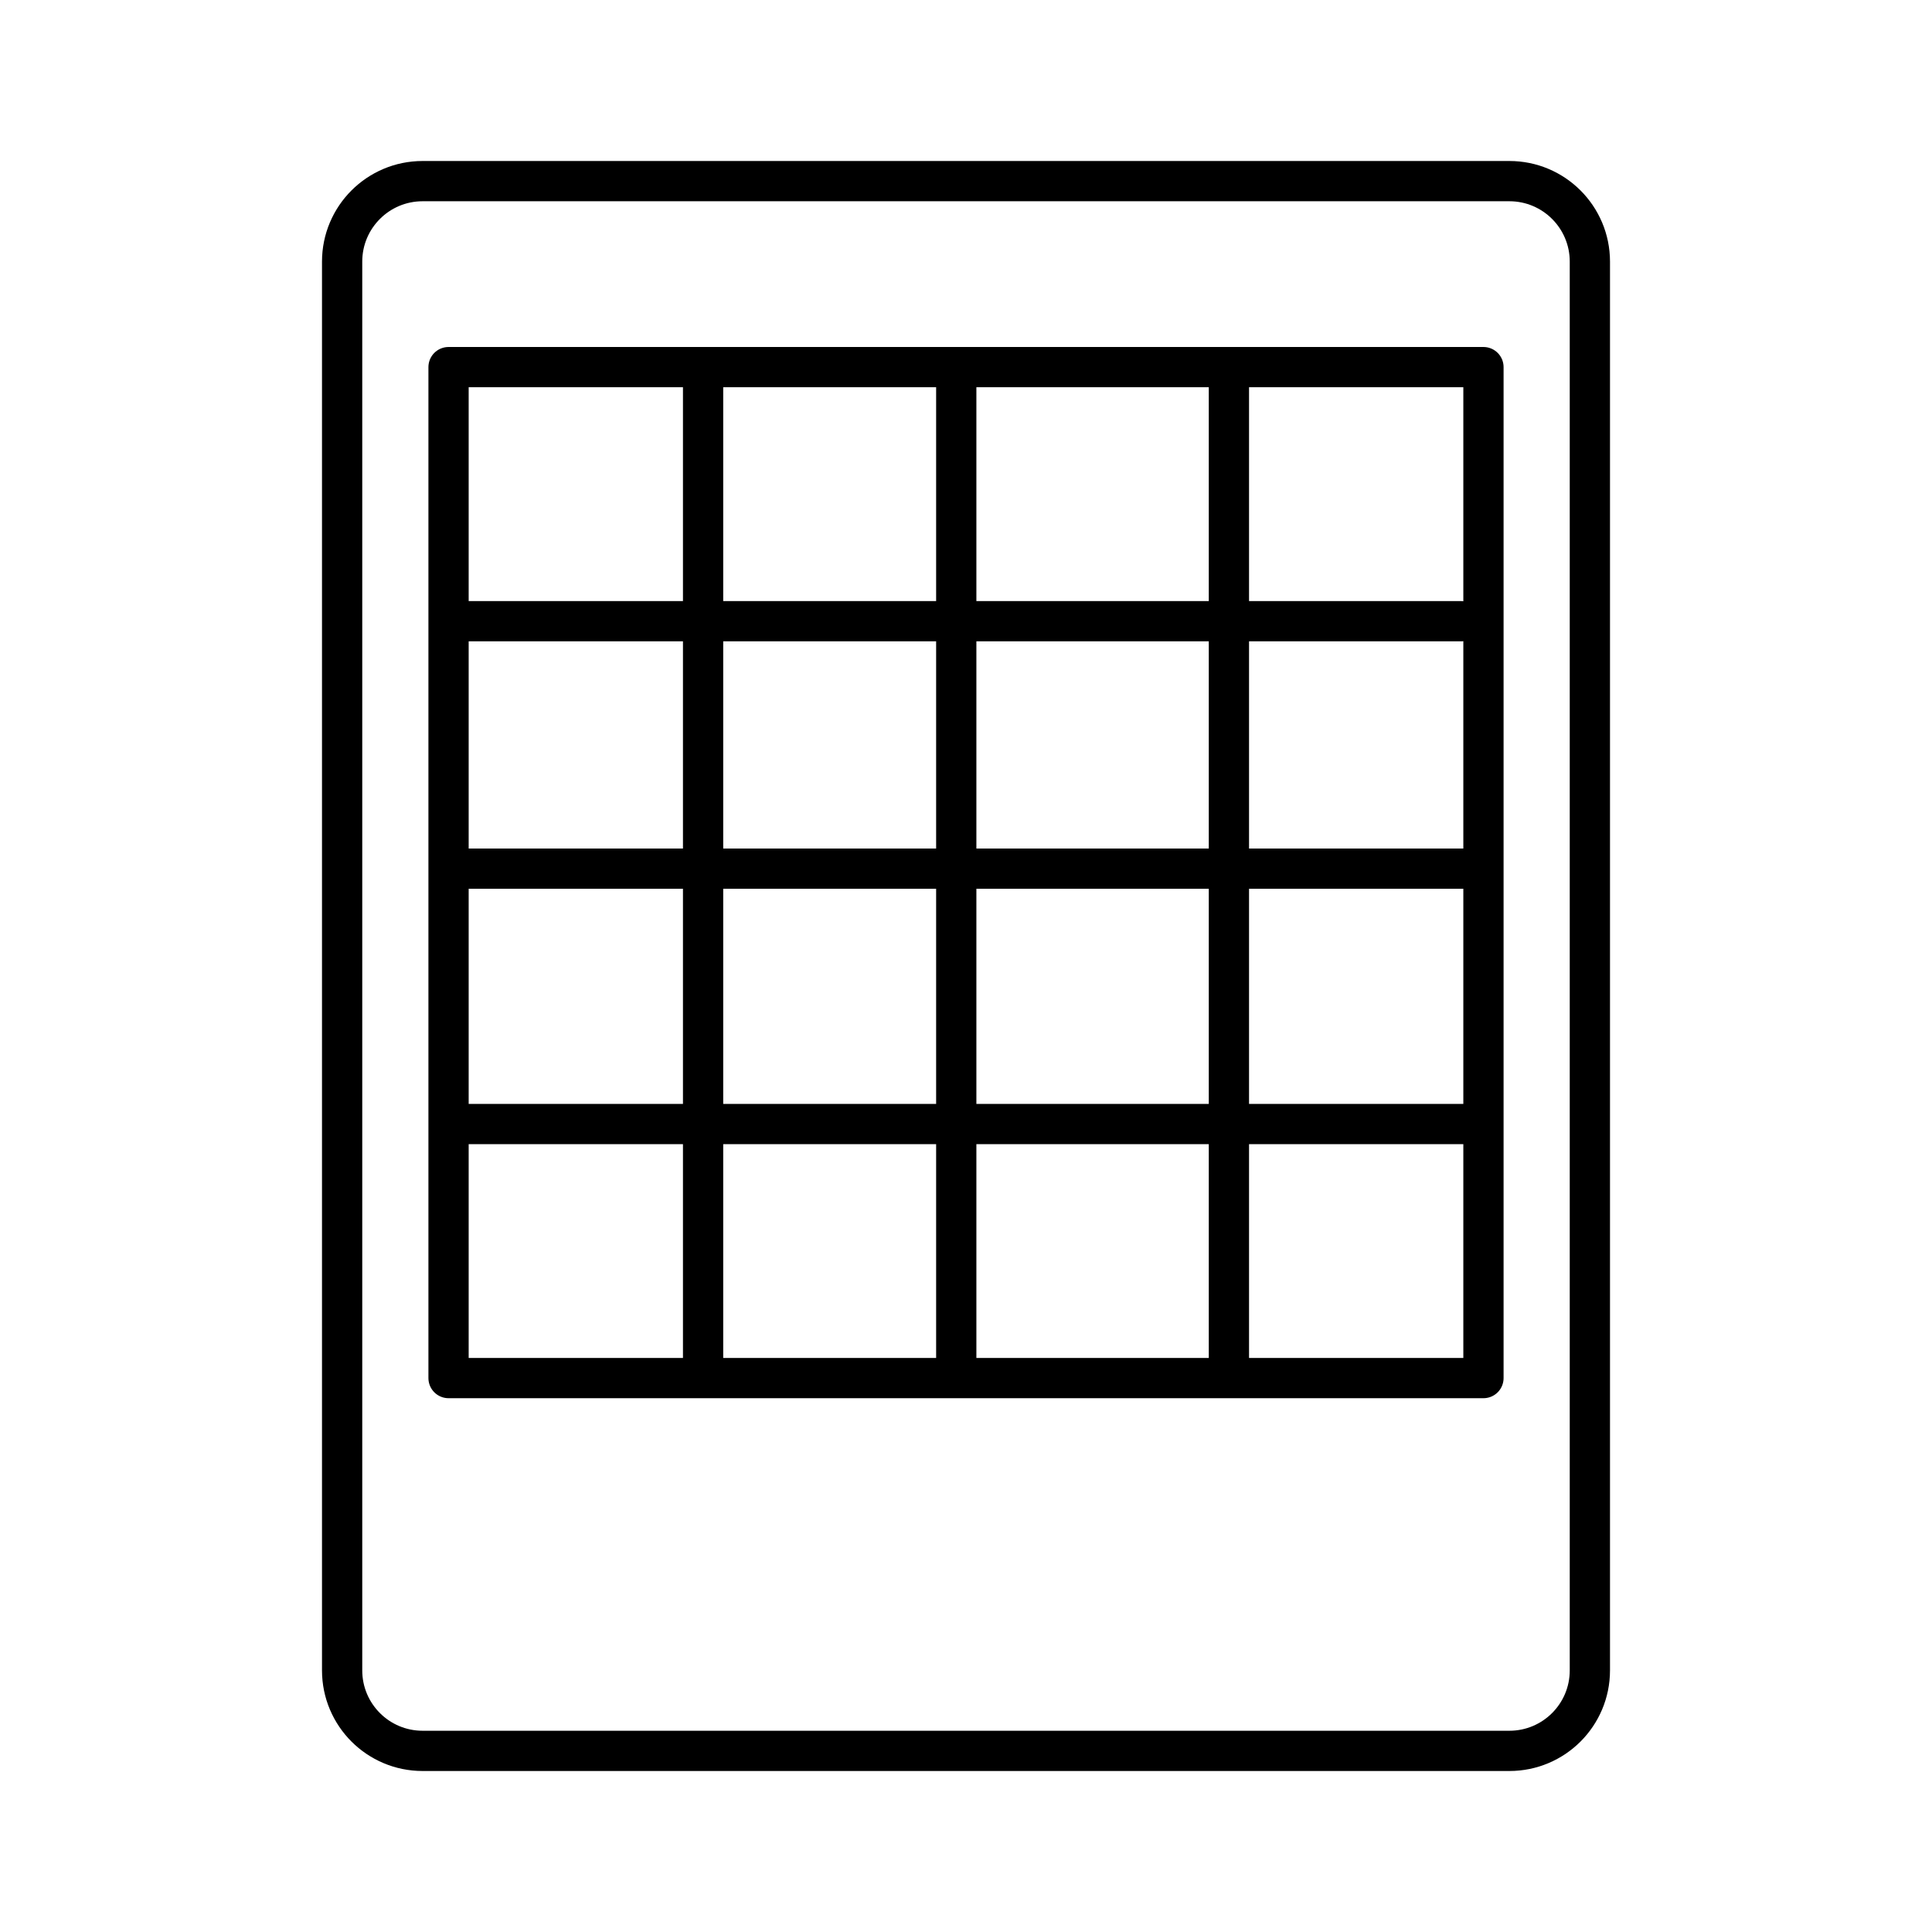
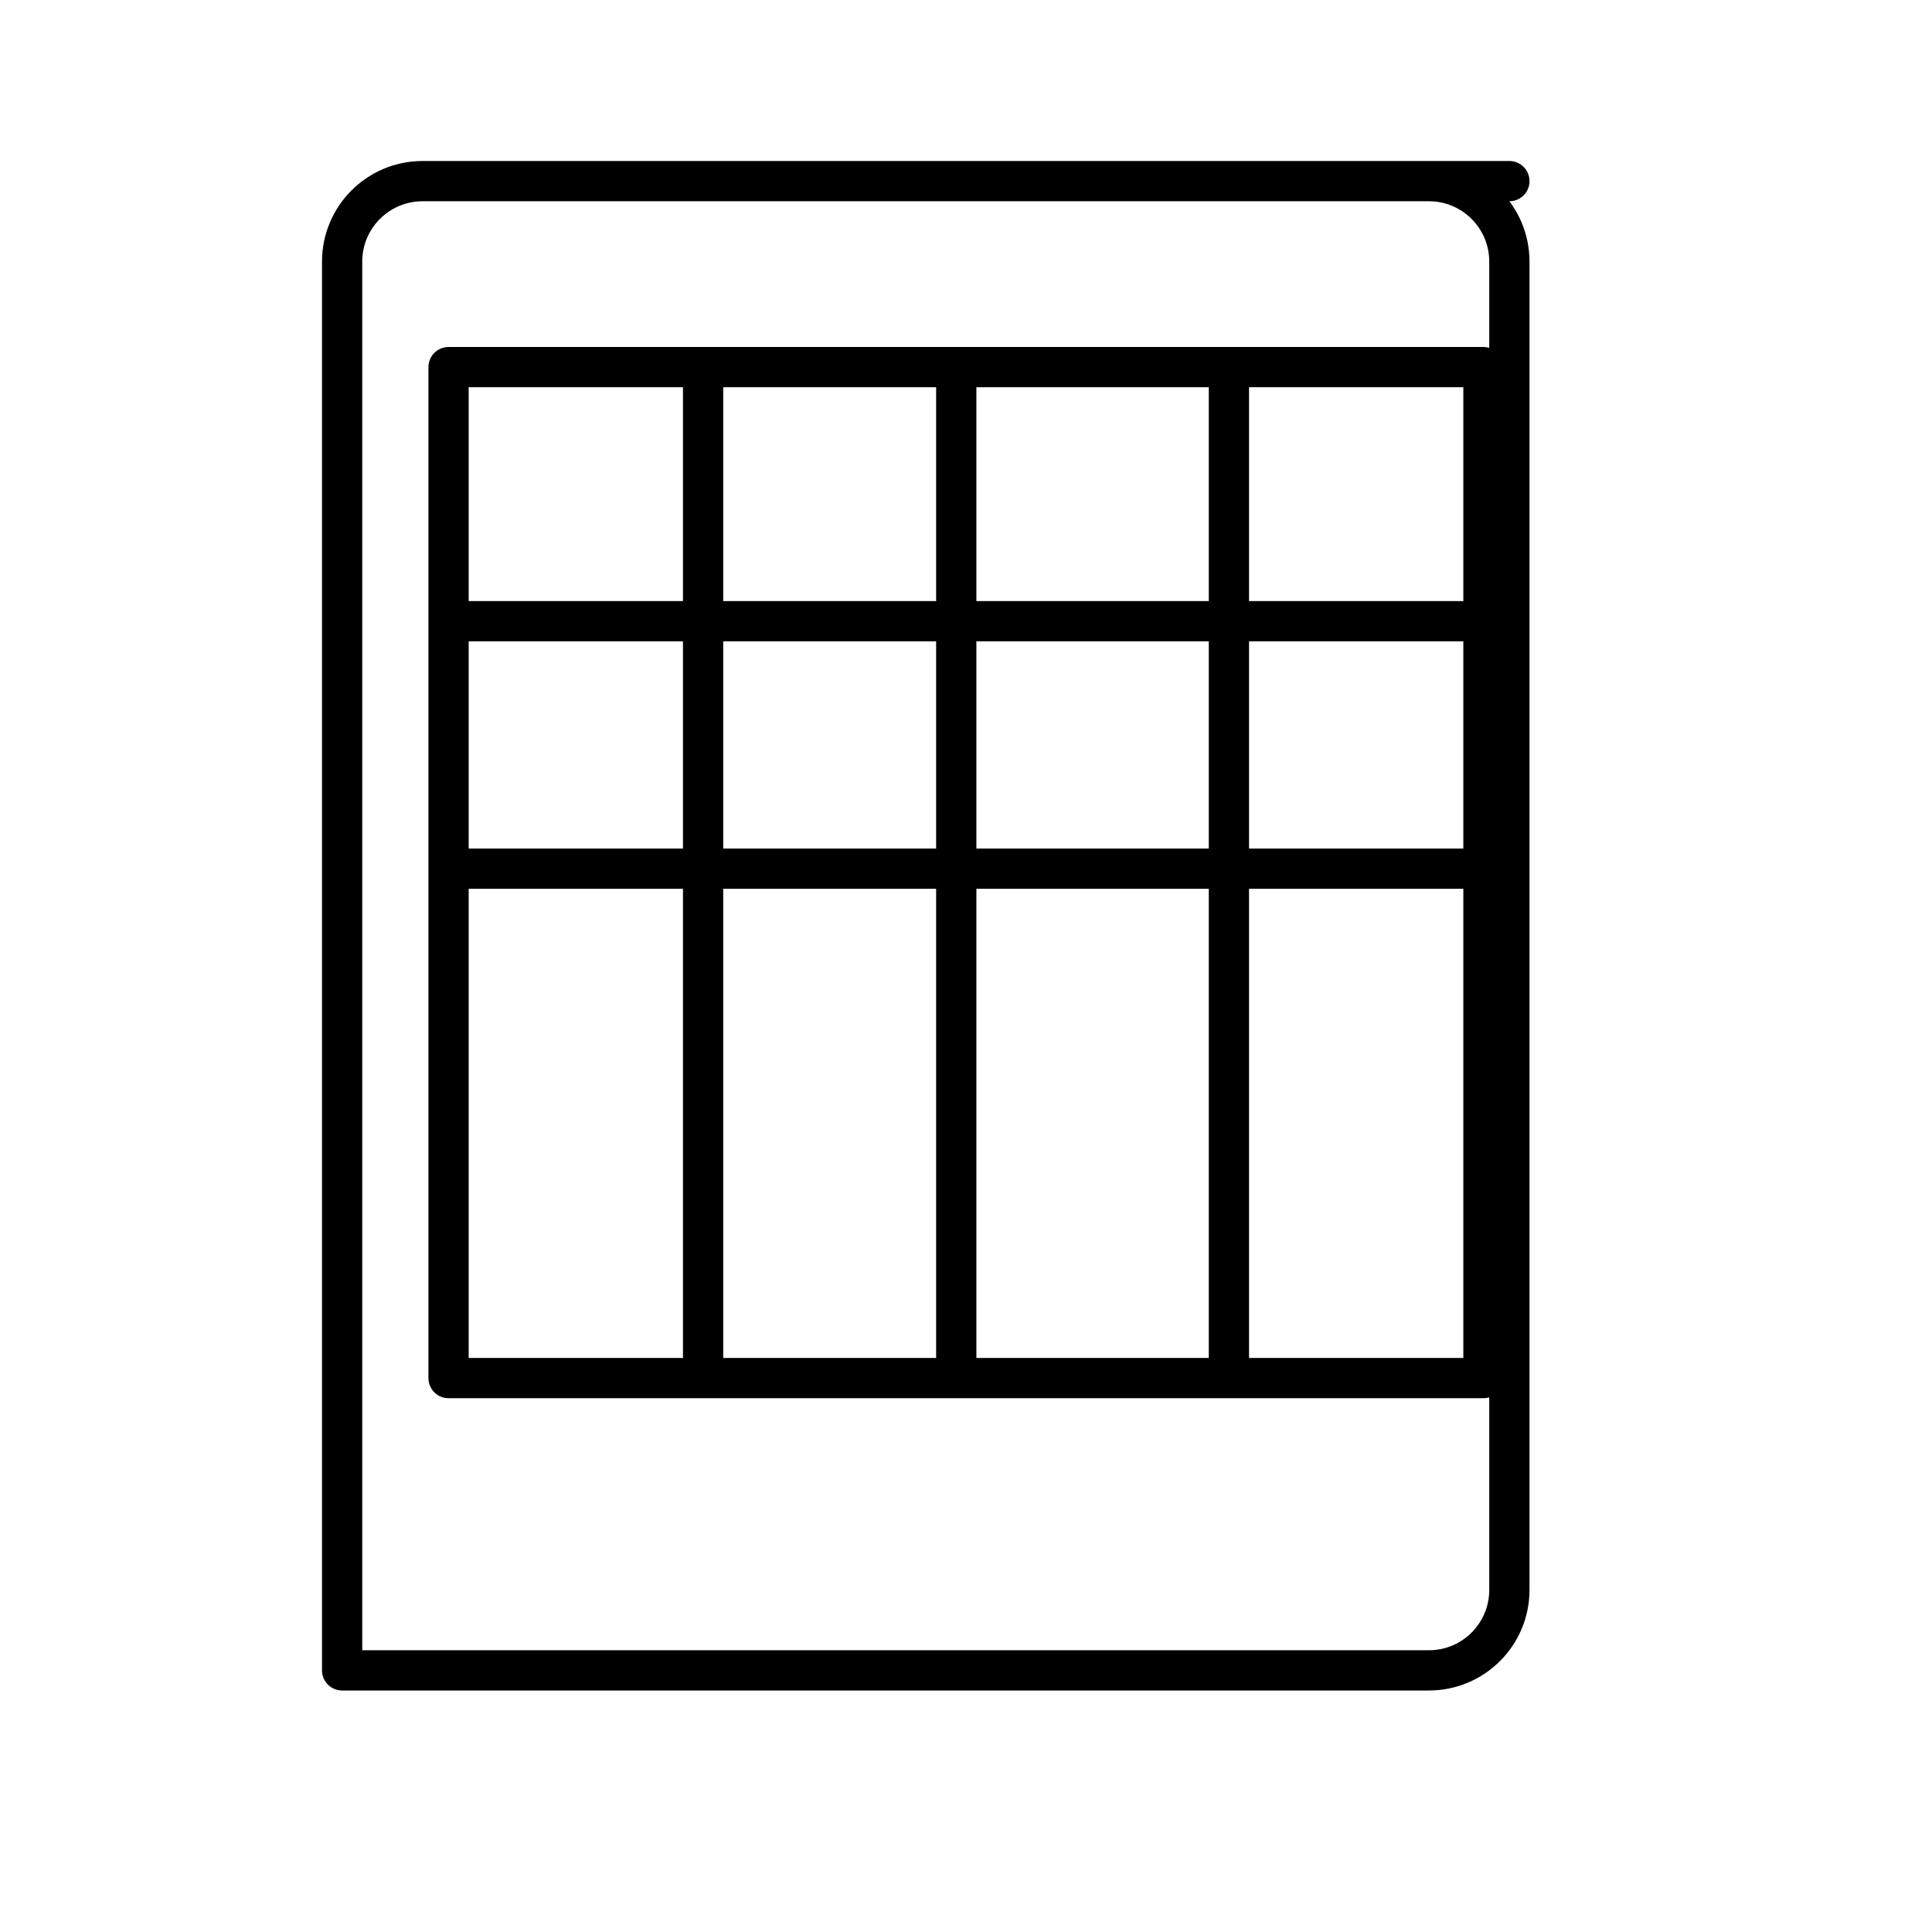
<svg xmlns="http://www.w3.org/2000/svg" width="800px" height="800px" viewBox="0 0 48 48" id="b">
  <defs>
    <style>.m{fill:none;stroke:#000000;stroke-linecap:round;stroke-linejoin:round;}</style>
  </defs>
-   <path id="c" class="m" d="m37.5,4.5H10.5c-1.105,0-2,.895-2,2v35c0,1.105.895,2,2,2h27c1.105,0,2-.895,2-2V6.5c0-1.105-.895-2-2-2Z" />
+   <path id="c" class="m" d="m37.5,4.5H10.5c-1.105,0-2,.895-2,2v35h27c1.105,0,2-.895,2-2V6.5c0-1.105-.895-2-2-2Z" />
  <rect id="d" class="m" x="11.144" y="9.121" width="25.712" height="25.117" />
  <g id="e">
    <path id="f" class="m" d="m17.468,9.523v24.496" />
    <path id="g" class="m" d="m23.758,9.341v24.496" />
    <path id="h" class="m" d="m30.532,9.341v24.496" />
  </g>
  <g id="i">
    <path id="j" class="m" d="m36.299,15.434H11.517" />
    <path id="k" class="m" d="m36.437,21.581H11.649" />
-     <path id="l" class="m" d="m36.483,27.926H11.65" />
  </g>
</svg>